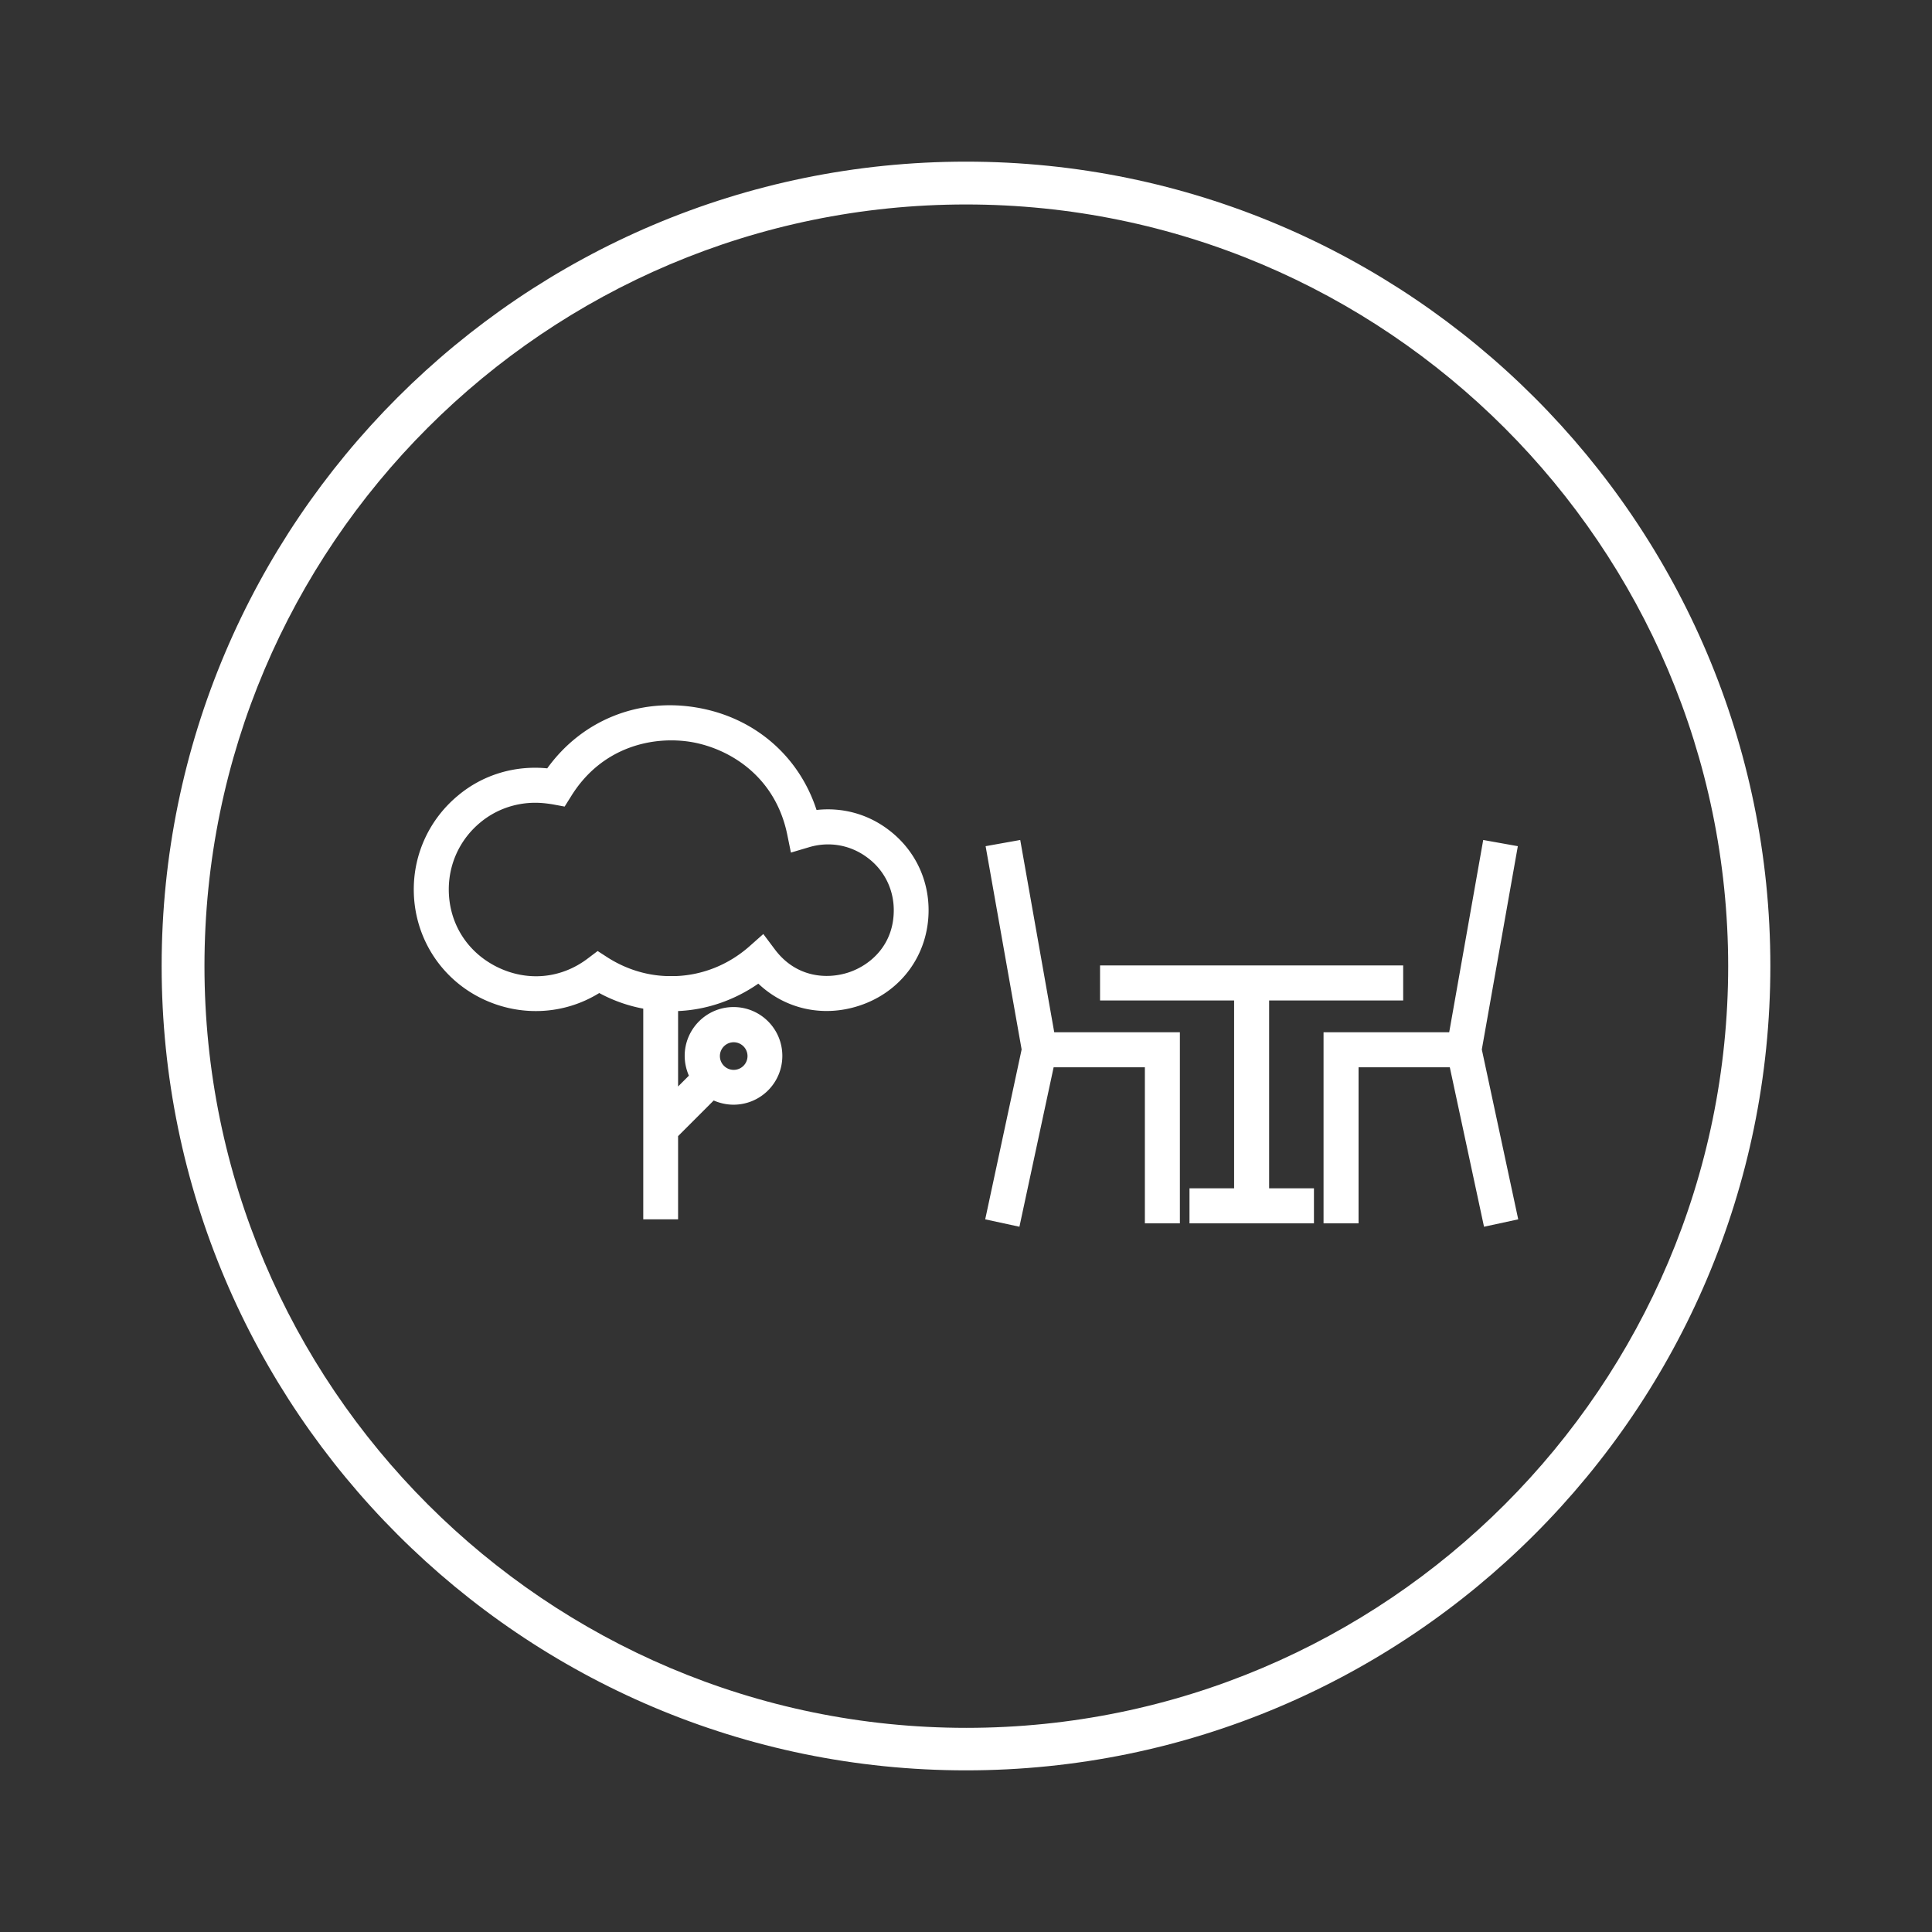
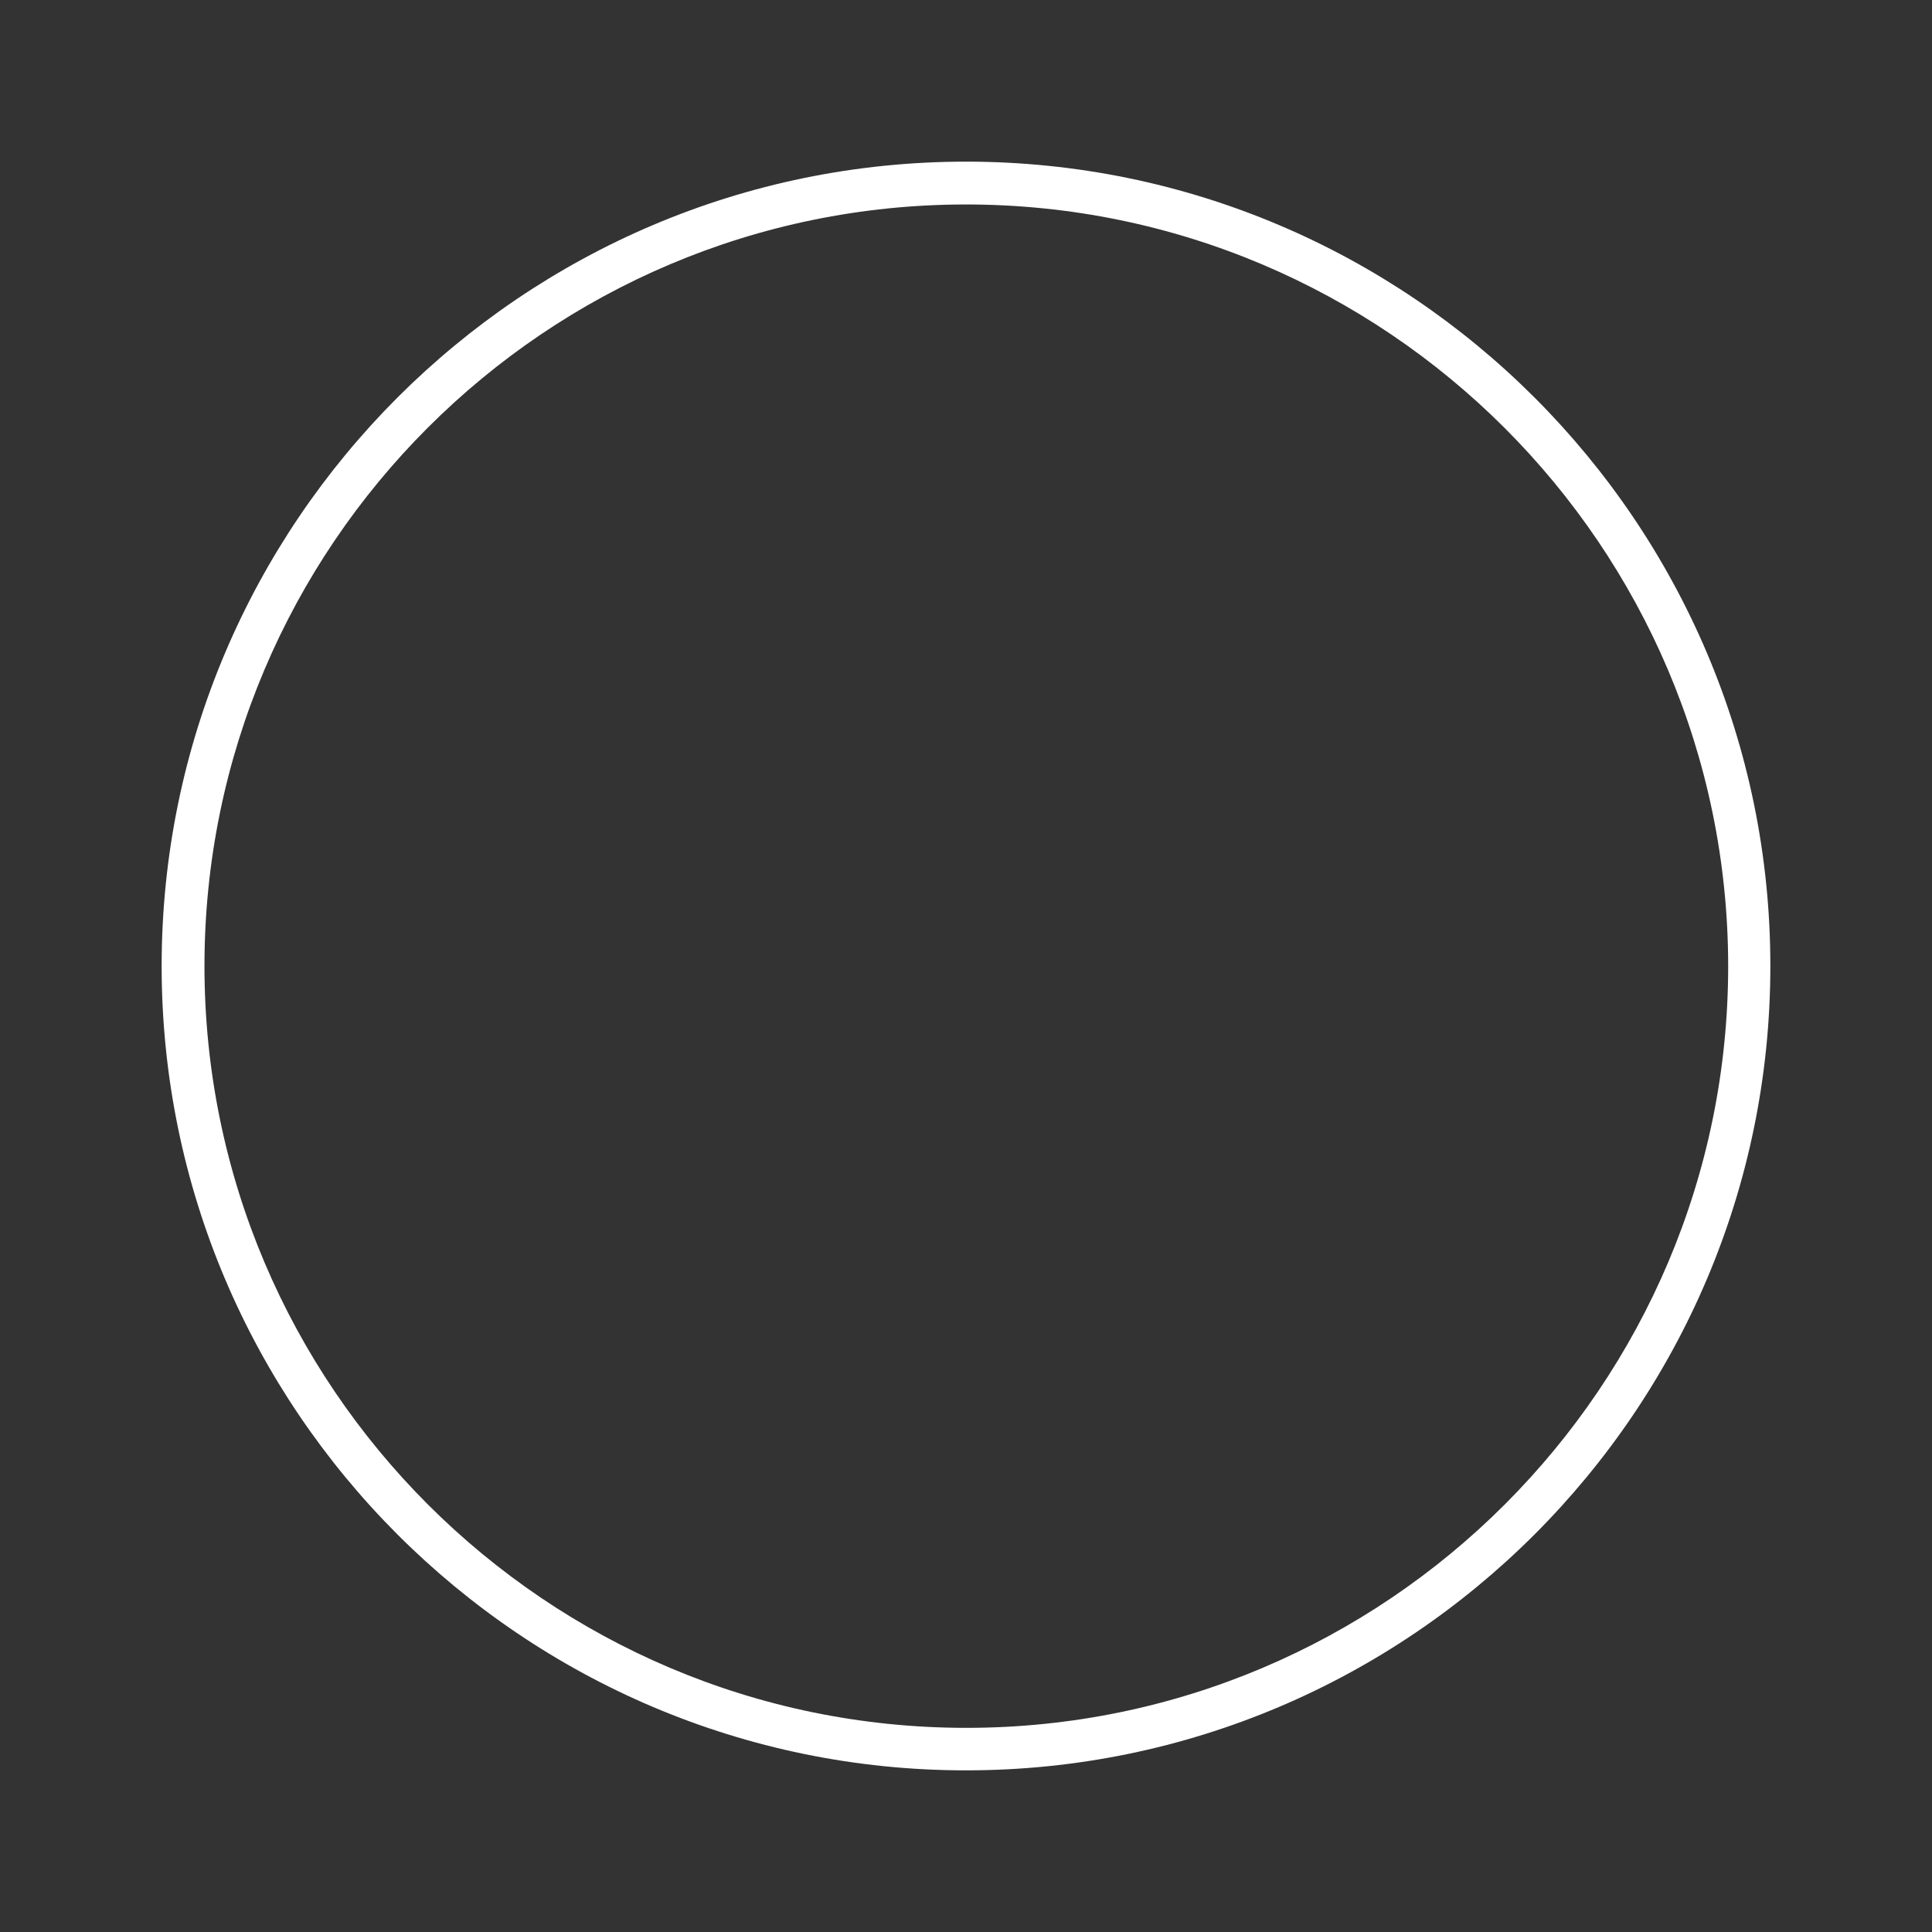
<svg xmlns="http://www.w3.org/2000/svg" viewBox="0 0 600 600">
  <rect x="0" y="0" width="600" height="600" fill="#333333" stroke="none" />
-   <path fill="#282e41" d="M460.875 380.975l-10.626-49.524h-28.335v48.468H411.04v-59.342h39.022l10.564-59.714 10.75 1.926-11.185 63.132 11.309 52.755-10.626 2.299zm-144.284 0l-10.626-2.3 11.31-52.754-11.185-63.132 10.75-1.926 10.563 59.714h39.022v59.341h-10.874v-48.467h-28.335l-10.625 49.524zm91.466-1.056h-38.65v-10.875h13.858v-58.347h-41.633v-10.874h94.139v10.874h-41.632v58.347h13.919v10.875zm-197.41-1.243h-10.875v-65.431a46.735 46.735 0 0 1-13.67-4.847c-11.06 6.835-24.793 7.457-36.661 1.616-12.925-6.4-20.94-19.387-20.94-33.803 0-11.31 5.032-21.935 13.731-29.143 7.706-6.462 17.648-9.445 27.714-8.45 10.75-14.914 28.335-22.06 46.727-18.828 17.772 3.107 31.504 15.1 36.91 31.752 7.892-.87 15.721 1.18 22.183 6.027 8.016 5.966 12.614 15.1 12.614 25.104 0 13.732-8.45 25.352-21.5 29.64-11.308 3.728-23.052 1.056-31.379-6.835-7.519 5.22-16.156 8.14-24.917 8.513v23.425l3.355-3.355c-.807-1.864-1.305-3.977-1.305-6.151 0-8.327 6.773-15.162 15.162-15.162s15.162 6.773 15.162 15.162-6.773 15.161-15.162 15.161c-2.175 0-4.287-.497-6.152-1.305l-11.06 11.06v25.85h.062zm17.211-54.992c-2.361 0-4.287 1.926-4.287 4.287s1.926 4.288 4.287 4.288 4.288-1.926 4.288-4.287-1.927-4.288-4.288-4.288zm-61.578-74.379c-6.276 0-12.303 2.113-17.15 6.152-6.214 5.157-9.756 12.676-9.756 20.754 0 10.377 5.593 19.387 14.913 24.047 9.383 4.66 19.946 3.728 28.273-2.61l3.045-2.299 3.169 2.05c5.592 3.543 11.806 5.469 18.02 5.717h3.417c8.078-.372 15.97-3.48 22.432-9.134l4.412-3.915 3.541 4.723c6.525 8.761 16.094 9.445 22.93 7.208 6.772-2.237 14.042-8.513 14.042-19.325 0-6.524-2.982-12.49-8.202-16.342-5.22-3.915-11.806-5.095-18.082-3.231l-5.655 1.677-1.18-5.778c-3.728-17.834-17.71-26.409-29.516-28.521-11.868-2.051-27.962 1.242-37.593 16.839l-1.988 3.169-3.666-.684c-1.927-.31-3.666-.497-5.406-.497z" style="fill: #ffffff;" />
-   <path fill="#282e41" d="M300 50.2C162.26 50.2 50.2 162.26 50.2 300S162.26 549.8 300 549.8 549.8 437.74 549.8 300 437.74 50.2 300 50.2zm.1 486.4C169.638 536.6 63.5 430.462 63.5 300S169.594 63.5 300 63.5 536.6 169.594 536.7 300c0 130.462-106.138 236.6-236.6 236.6z" style="fill: #ffffff;" />
+   <path fill="#282e41" d="M300 50.2C162.26 50.2 50.2 162.26 50.2 300S162.26 549.8 300 549.8 549.8 437.74 549.8 300 437.74 50.2 300 50.2m.1 486.4C169.638 536.6 63.5 430.462 63.5 300S169.594 63.5 300 63.5 536.6 169.594 536.7 300c0 130.462-106.138 236.6-236.6 236.6z" style="fill: #ffffff;" />
</svg>